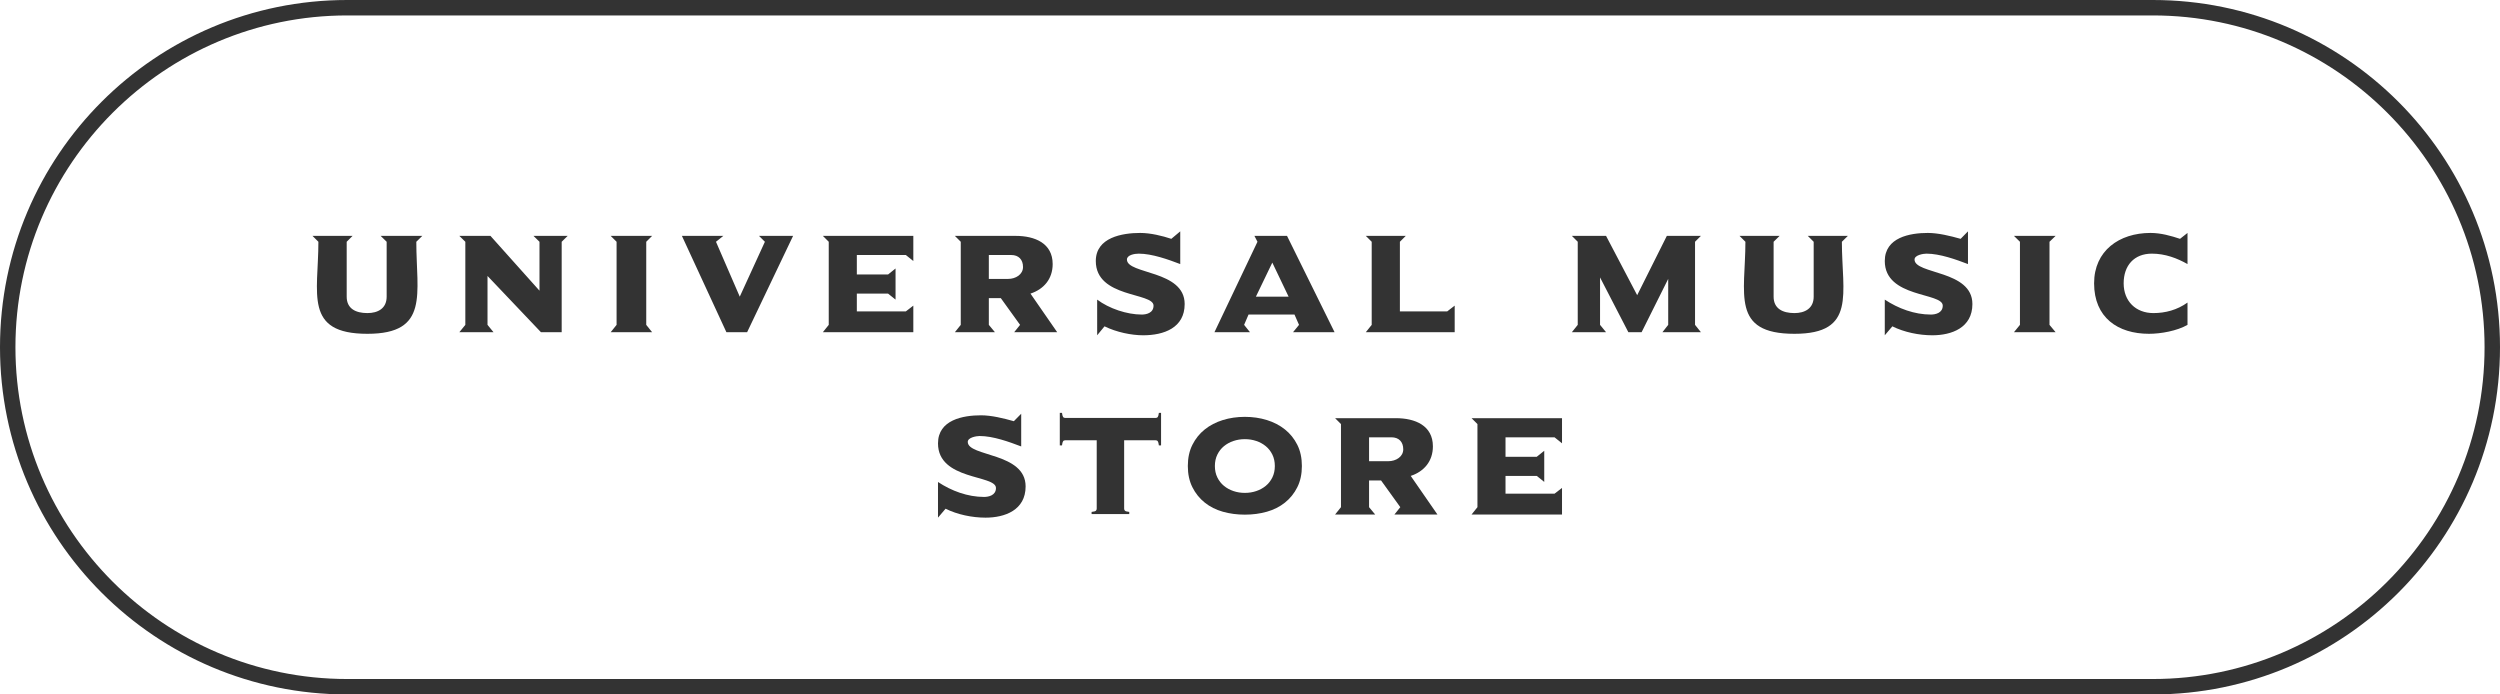
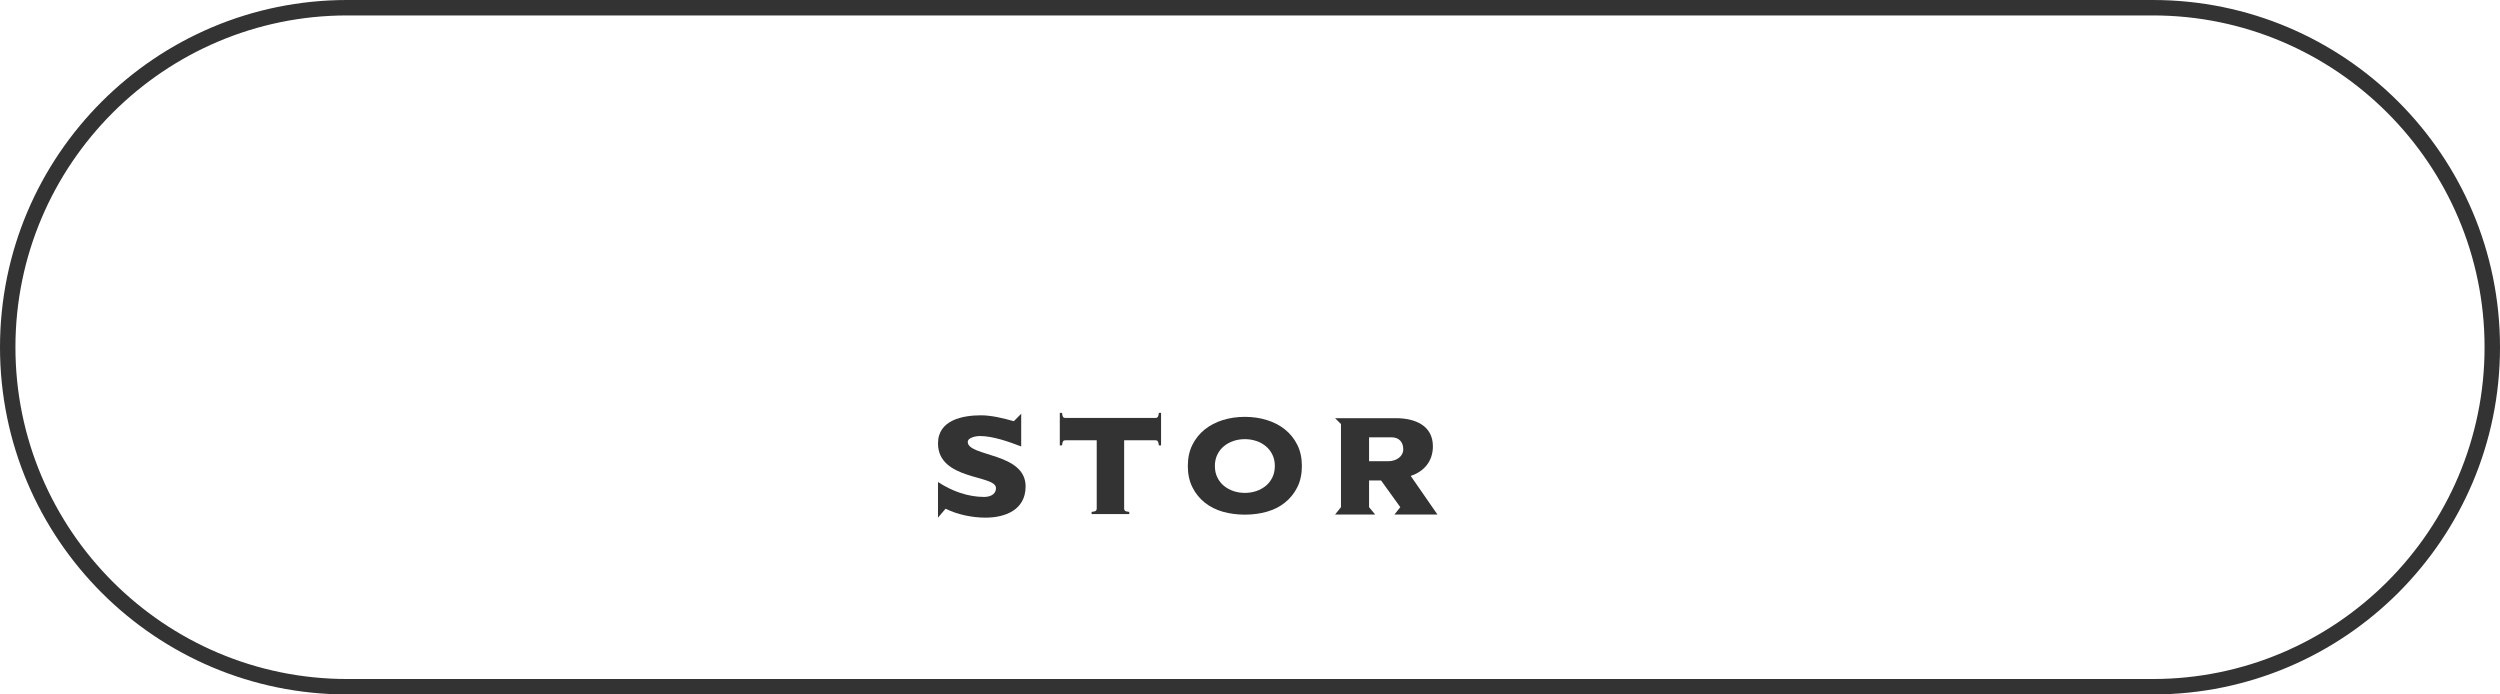
<svg xmlns="http://www.w3.org/2000/svg" version="1.1" id="レイヤー_1" x="0px" y="0px" width="324px" height="90px" viewBox="0 0 324 90" enable-background="new 0 0 324 90" xml:space="preserve">
  <g>
    <g>
      <path fill="#333333" d="M279,2c23.71,0,43,19.29,43,43.001C322,68.711,302.71,88,279,88H45C21.29,88,2,68.71,2,45    C2,21.29,21.29,2,45,2H279 M279,0H45C20.147,0,0,20.147,0,45v0.001C0,69.854,20.147,90,45,90h234c24.854,0,45-20.146,45-44.999V45    C324,20.147,303.854,0,279,0L279,0z" />
    </g>
    <g>
      <g>
        <path fill="#333333" d="M141.472,66.343c0.3-0.031,0.486-0.083,0.557-0.153c0.071-0.071,0.106-0.162,0.106-0.273v-8.859h-4.075     c-0.127,0-0.221,0.043-0.284,0.13c-0.063,0.088-0.11,0.265-0.142,0.533h-0.285v-4.217h0.285c0.032,0.269,0.079,0.446,0.142,0.533     c0.063,0.087,0.157,0.13,0.284,0.13h11.703c0.126,0,0.221-0.043,0.285-0.13c0.063-0.087,0.11-0.265,0.142-0.533h0.284v4.217     h-0.284c-0.032-0.269-0.079-0.445-0.142-0.533c-0.063-0.087-0.158-0.13-0.285-0.13h-4.074v8.859c0,0.111,0.035,0.202,0.106,0.273     c0.071,0.07,0.256,0.122,0.557,0.153v0.284h-4.88V66.343z" />
        <path fill="#333333" d="M161.334,54.024c1.01,0,1.962,0.139,2.854,0.414c0.892,0.276,1.674,0.684,2.345,1.221     s1.204,1.2,1.599,1.99c0.395,0.789,0.592,1.705,0.592,2.747c0,1.043-0.198,1.959-0.592,2.748c-0.395,0.79-0.928,1.454-1.599,1.99     c-0.671,0.537-1.453,0.932-2.345,1.185c-0.893,0.253-1.844,0.379-2.854,0.379c-1.011,0-1.963-0.126-2.854-0.379     c-0.893-0.253-1.675-0.647-2.346-1.185c-0.671-0.536-1.205-1.2-1.599-1.99c-0.395-0.789-0.592-1.705-0.592-2.748     c0-1.042,0.197-1.958,0.592-2.747c0.395-0.79,0.928-1.453,1.599-1.99c0.671-0.537,1.453-0.944,2.346-1.221     C159.371,54.163,160.323,54.024,161.334,54.024z M161.334,56.914c-0.521,0-1.015,0.08-1.48,0.237     c-0.466,0.157-0.877,0.383-1.232,0.675c-0.355,0.293-0.639,0.655-0.853,1.09c-0.214,0.435-0.32,0.928-0.32,1.48     s0.106,1.047,0.32,1.481c0.213,0.434,0.497,0.797,0.853,1.089c0.355,0.293,0.766,0.519,1.232,0.676     c0.465,0.158,0.959,0.237,1.48,0.237c0.521,0,1.015-0.079,1.48-0.237c0.466-0.157,0.876-0.383,1.232-0.676     c0.355-0.292,0.639-0.655,0.853-1.089c0.213-0.435,0.32-0.929,0.32-1.481s-0.107-1.046-0.32-1.48     c-0.214-0.435-0.498-0.797-0.853-1.09c-0.355-0.292-0.766-0.518-1.232-0.675S161.855,56.914,161.334,56.914z" />
        <path fill="#333333" d="M122.546,65.929l-0.982,1.158v-4.621c1.746,1.158,3.858,1.937,5.971,1.937     c0.572,0,1.542-0.191,1.542-1.158c0-1.732-7.512-0.969-7.512-5.782c0-3.066,3.271-3.639,5.575-3.639     c1.349,0,2.904,0.382,4.255,0.764l0.953-0.969v4.241c-1.54-0.588-3.637-1.352-5.385-1.352c-0.395,0-1.54,0.176-1.54,0.764     c0,1.937,7.497,1.35,7.497,5.767c0,3.081-2.7,4.049-5.194,4.049C125.994,67.087,124.072,66.69,122.546,65.929z" />
-         <polygon fill="#333333" points="191.477,65.729 191.477,54.959 190.713,54.195 202.437,54.195 202.437,57.453 201.468,56.675      195.115,56.675 195.115,59.198 199.165,59.198 200.134,58.42 200.134,62.456 199.165,61.678 195.115,61.678 195.115,63.982      201.468,63.982 202.437,63.234 202.437,66.681 190.713,66.681    " />
        <path fill="#333333" d="M180.716,66.681l0.763-0.952l-2.494-3.464h-1.555v3.464l0.792,0.952h-5.194l0.763-0.952v-10.77     l-0.763-0.764h7.879c2.494,0,4.797,0.954,4.797,3.654c0,1.921-1.143,3.258-2.875,3.828l3.463,5.003H180.716z M180.335,56.675     h-2.904v3.096h2.507c0.969,0,1.923-0.572,1.923-1.541C181.861,57.262,181.289,56.675,180.335,56.675z" />
      </g>
      <g>
-         <path fill="#333333" d="M47.616,43.261c-8.275,0-6.352-5.209-6.352-11.928L40.5,30.57h5.194l-0.763,0.763v7.115     c0,1.54,1.145,2.128,2.685,2.128c1.349,0,2.494-0.588,2.494-2.128v-7.115l-0.777-0.763h5.398l-0.777,0.763     C53.955,38.052,55.685,43.261,47.616,43.261z M72.793,43.055h-2.685l-6.926-7.291v6.339l0.779,0.952H59.53l0.777-0.952v-10.77     L59.53,30.57h4.034l6.354,7.102v-6.339L69.14,30.57h4.431l-0.777,0.763V43.055z M79.909,42.103v-10.77l-0.764-0.763h5.371     l-0.763,0.763v10.77l0.763,0.952h-5.371L79.909,42.103z M94.142,43.055L88.375,30.57h5.37l-0.954,0.763l3.082,7.115l3.257-7.115     l-0.763-0.763h4.417l-5.958,12.484H94.142z M107.405,42.103v-10.77l-0.763-0.763h11.724v3.257l-0.969-0.778h-6.352v2.524h4.049     l0.969-0.778v4.035l-0.969-0.778h-4.049v2.305h6.352l0.969-0.747v3.445h-11.724L107.405,42.103z M131.438,43.055l0.764-0.952     l-2.494-3.463h-1.555v3.463l0.792,0.952h-5.194l0.763-0.952v-10.77l-0.763-0.763h7.878c2.494,0,4.797,0.954,4.797,3.653     c0,1.922-1.144,3.258-2.876,3.828l3.463,5.003H131.438z M131.056,33.049h-2.904v3.097h2.508c0.969,0,1.923-0.572,1.923-1.542     C132.583,33.637,132.01,33.049,131.056,33.049z M143.146,42.293l-0.954,1.159V38.83c1.541,1.158,3.859,1.937,5.781,1.937     c0.572,0,1.526-0.19,1.526-1.157c0-1.733-7.483-0.97-7.483-5.782c0-3.066,3.448-3.639,5.751-3.639     c1.351,0,2.891,0.382,4.036,0.764l1.158-0.97v4.241c-1.54-0.587-3.652-1.351-5.385-1.351c-0.557,0-1.525,0.176-1.525,0.764     c0,1.937,7.482,1.35,7.482,5.766c0,3.082-2.685,4.05-5.385,4.05C146.623,43.452,144.701,43.055,143.146,42.293z M167.576,43.055     l0.777-0.952l-0.586-1.336h-5.957l-0.573,1.336L162,43.055h-4.608l5.576-11.722l-0.395-0.763h4.225l6.163,12.484H167.576z      M164.891,34.033l-2.127,4.415h4.239L164.891,34.033z M177.772,42.103v-10.77l-0.763-0.763h5.179l-0.762,0.763v9.023h6.133     l0.968-0.747v3.445h-11.518L177.772,42.103z M216.199,42.103v-5.957l-3.448,6.909h-1.716l-3.669-7.1v6.147l0.778,0.952h-4.431     l0.762-0.952v-10.77l-0.762-0.763h4.431l4.034,7.688l3.845-7.688h4.416l-0.762,0.763v10.77l0.762,0.952h-4.988L216.199,42.103z      M232.559,43.261c-8.275,0-6.354-5.209-6.354-11.928l-0.763-0.763h5.194l-0.776,0.763v7.115c0,1.54,1.158,2.128,2.699,2.128     c1.334,0,2.494-0.588,2.494-2.128v-7.115l-0.764-0.763h5.194l-0.776,0.763C238.707,38.052,240.629,43.261,232.559,43.261z      M245.25,42.293l-0.982,1.159V38.83c1.745,1.158,3.857,1.937,5.971,1.937c0.572,0,1.541-0.19,1.541-1.157     c0-1.733-7.512-0.97-7.512-5.782c0-3.066,3.271-3.639,5.575-3.639c1.349,0,2.904,0.382,4.255,0.764l0.952-0.97v4.241     c-1.54-0.587-3.637-1.351-5.384-1.351c-0.396,0-1.541,0.176-1.541,0.764c0,1.937,7.498,1.35,7.498,5.766     c0,3.082-2.7,4.05-5.194,4.05C248.697,43.452,246.776,43.055,245.25,42.293z M261.785,42.103v-10.77l-0.777-0.763h5.399     l-0.792,0.763v10.77l0.792,0.952h-5.399L261.785,42.103z M271.395,36.718c0-4.226,3.258-6.529,7.309-6.529     c1.35,0,2.685,0.382,3.828,0.764l0.969-0.764v4.035c-1.35-0.763-2.891-1.351-4.621-1.351c-2.304,0-3.654,1.542-3.654,3.845     c0,2.304,1.556,3.858,3.859,3.858c1.525,0,3.066-0.396,4.416-1.364v2.891c-1.35,0.776-3.447,1.158-4.988,1.158     C274.461,43.261,271.395,41.149,271.395,36.718z" />
-       </g>
+         </g>
    </g>
  </g>
</svg>